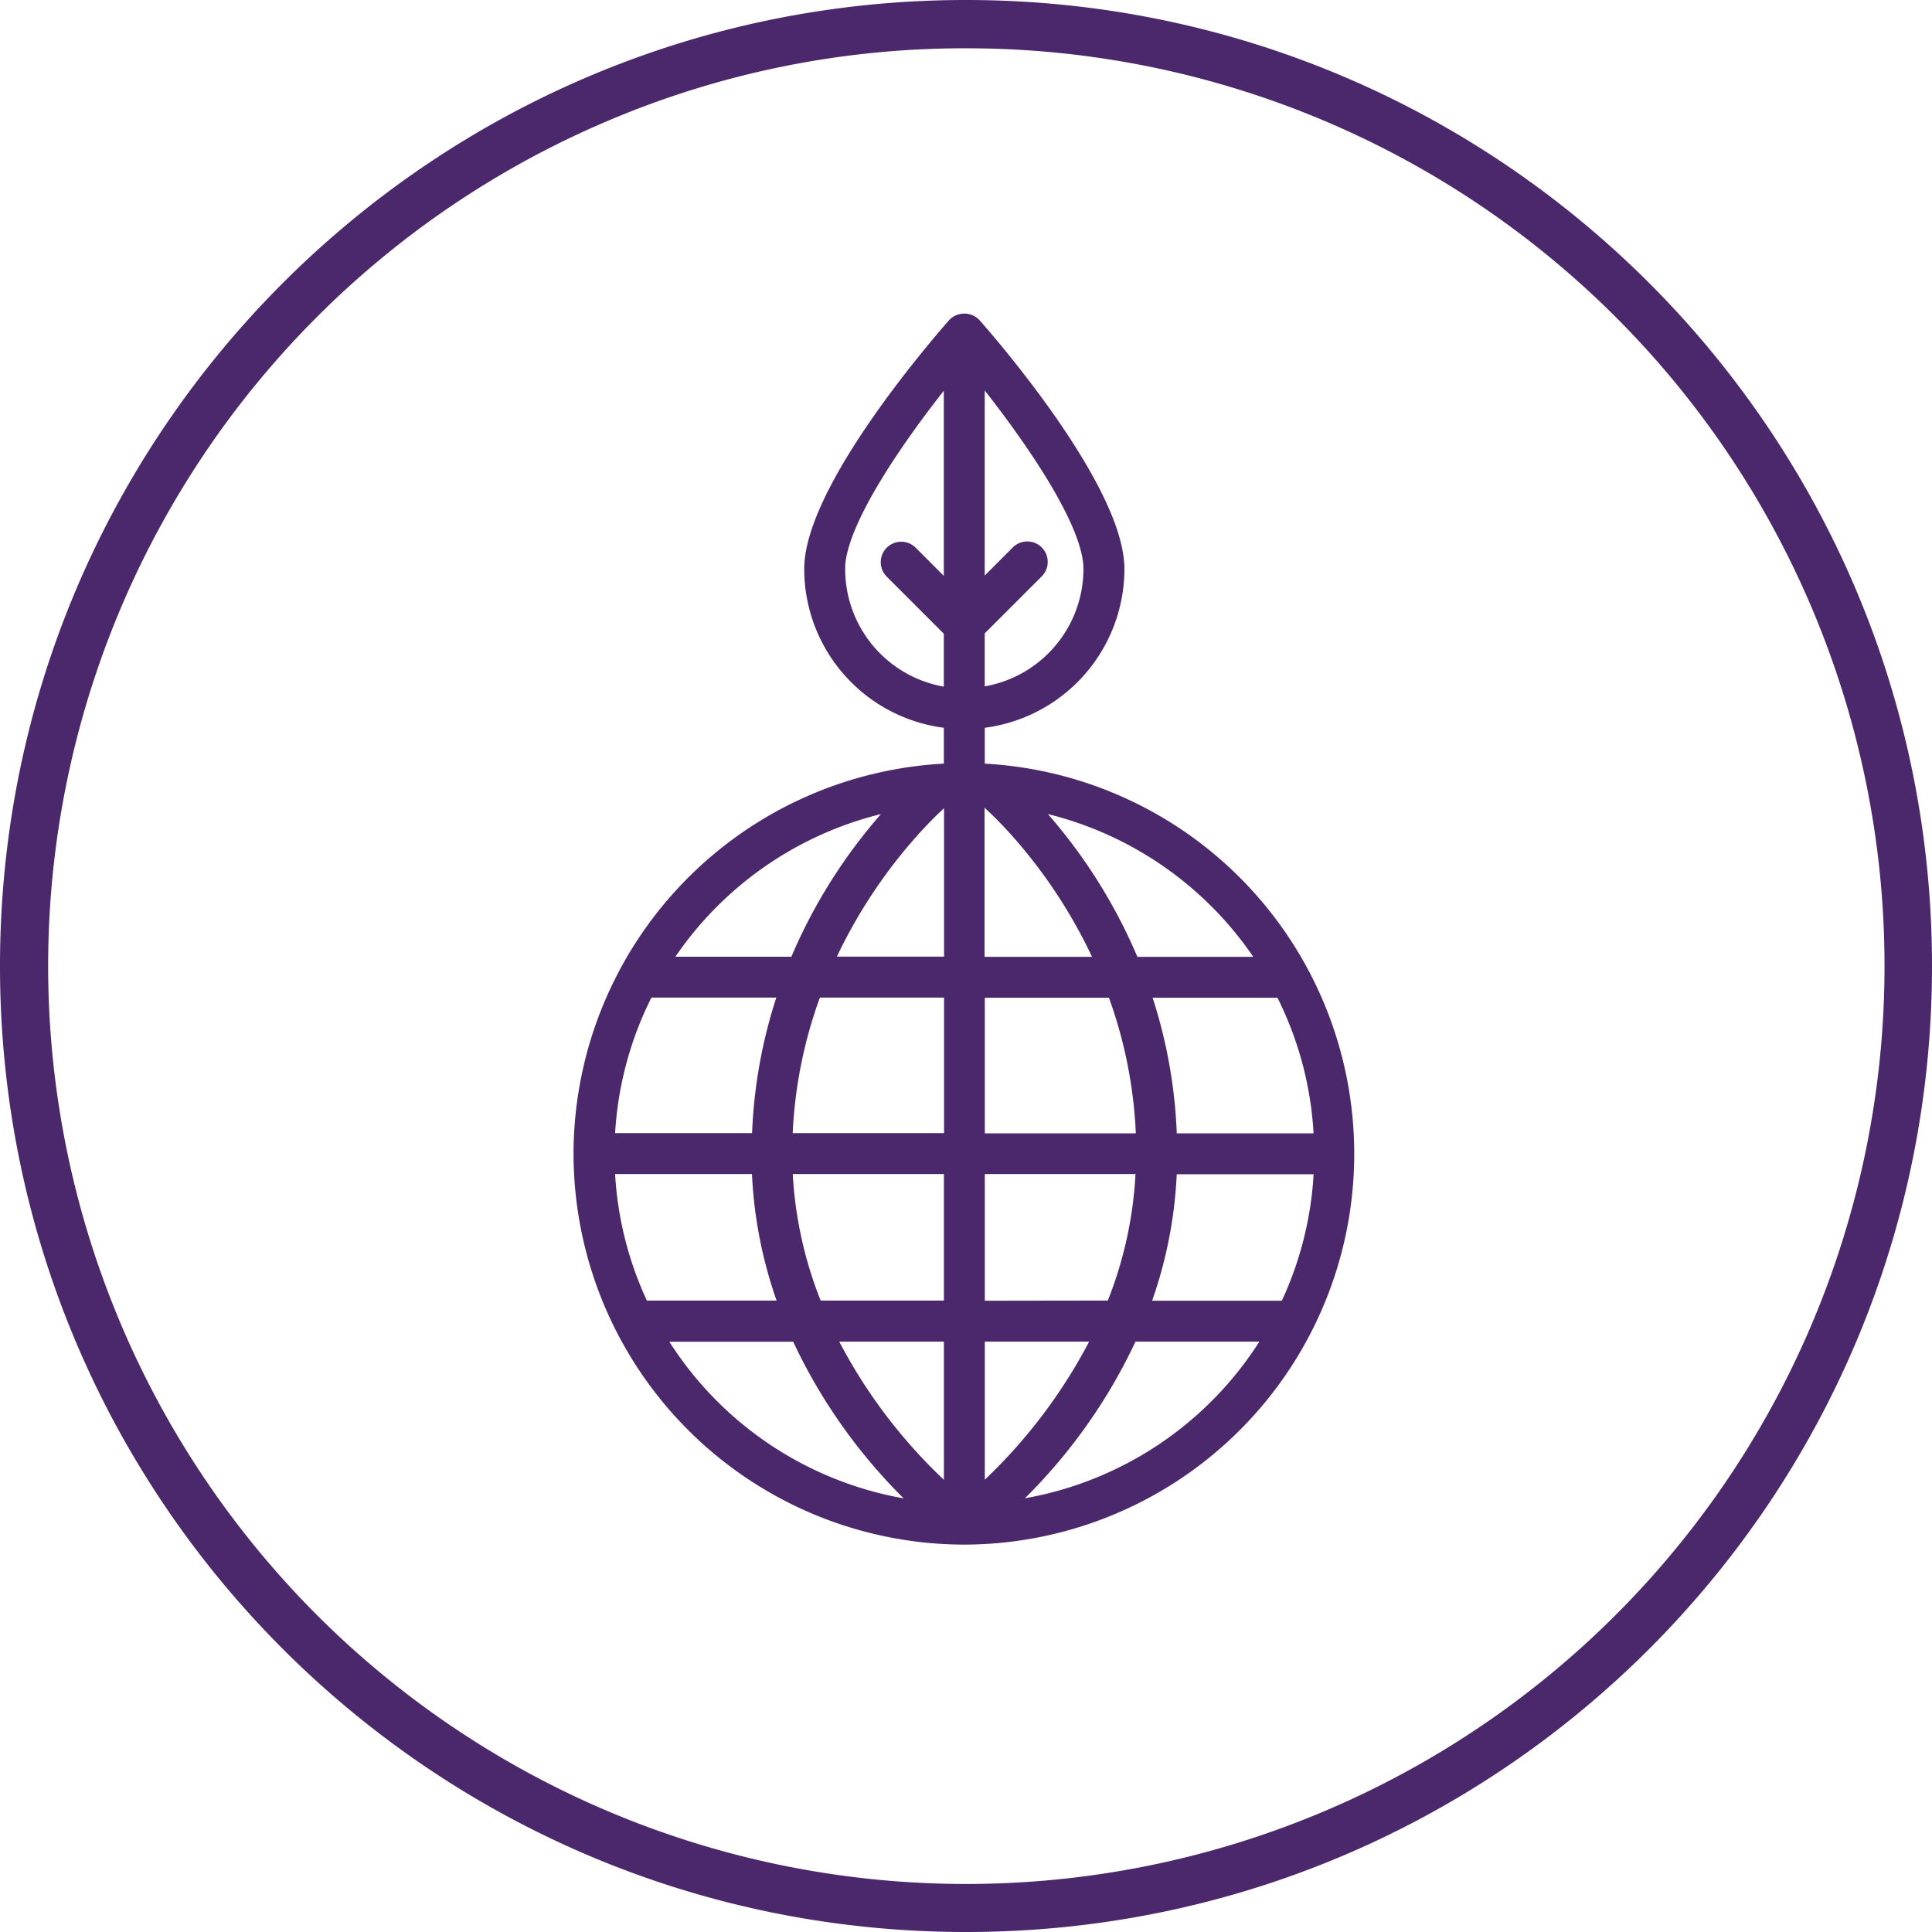
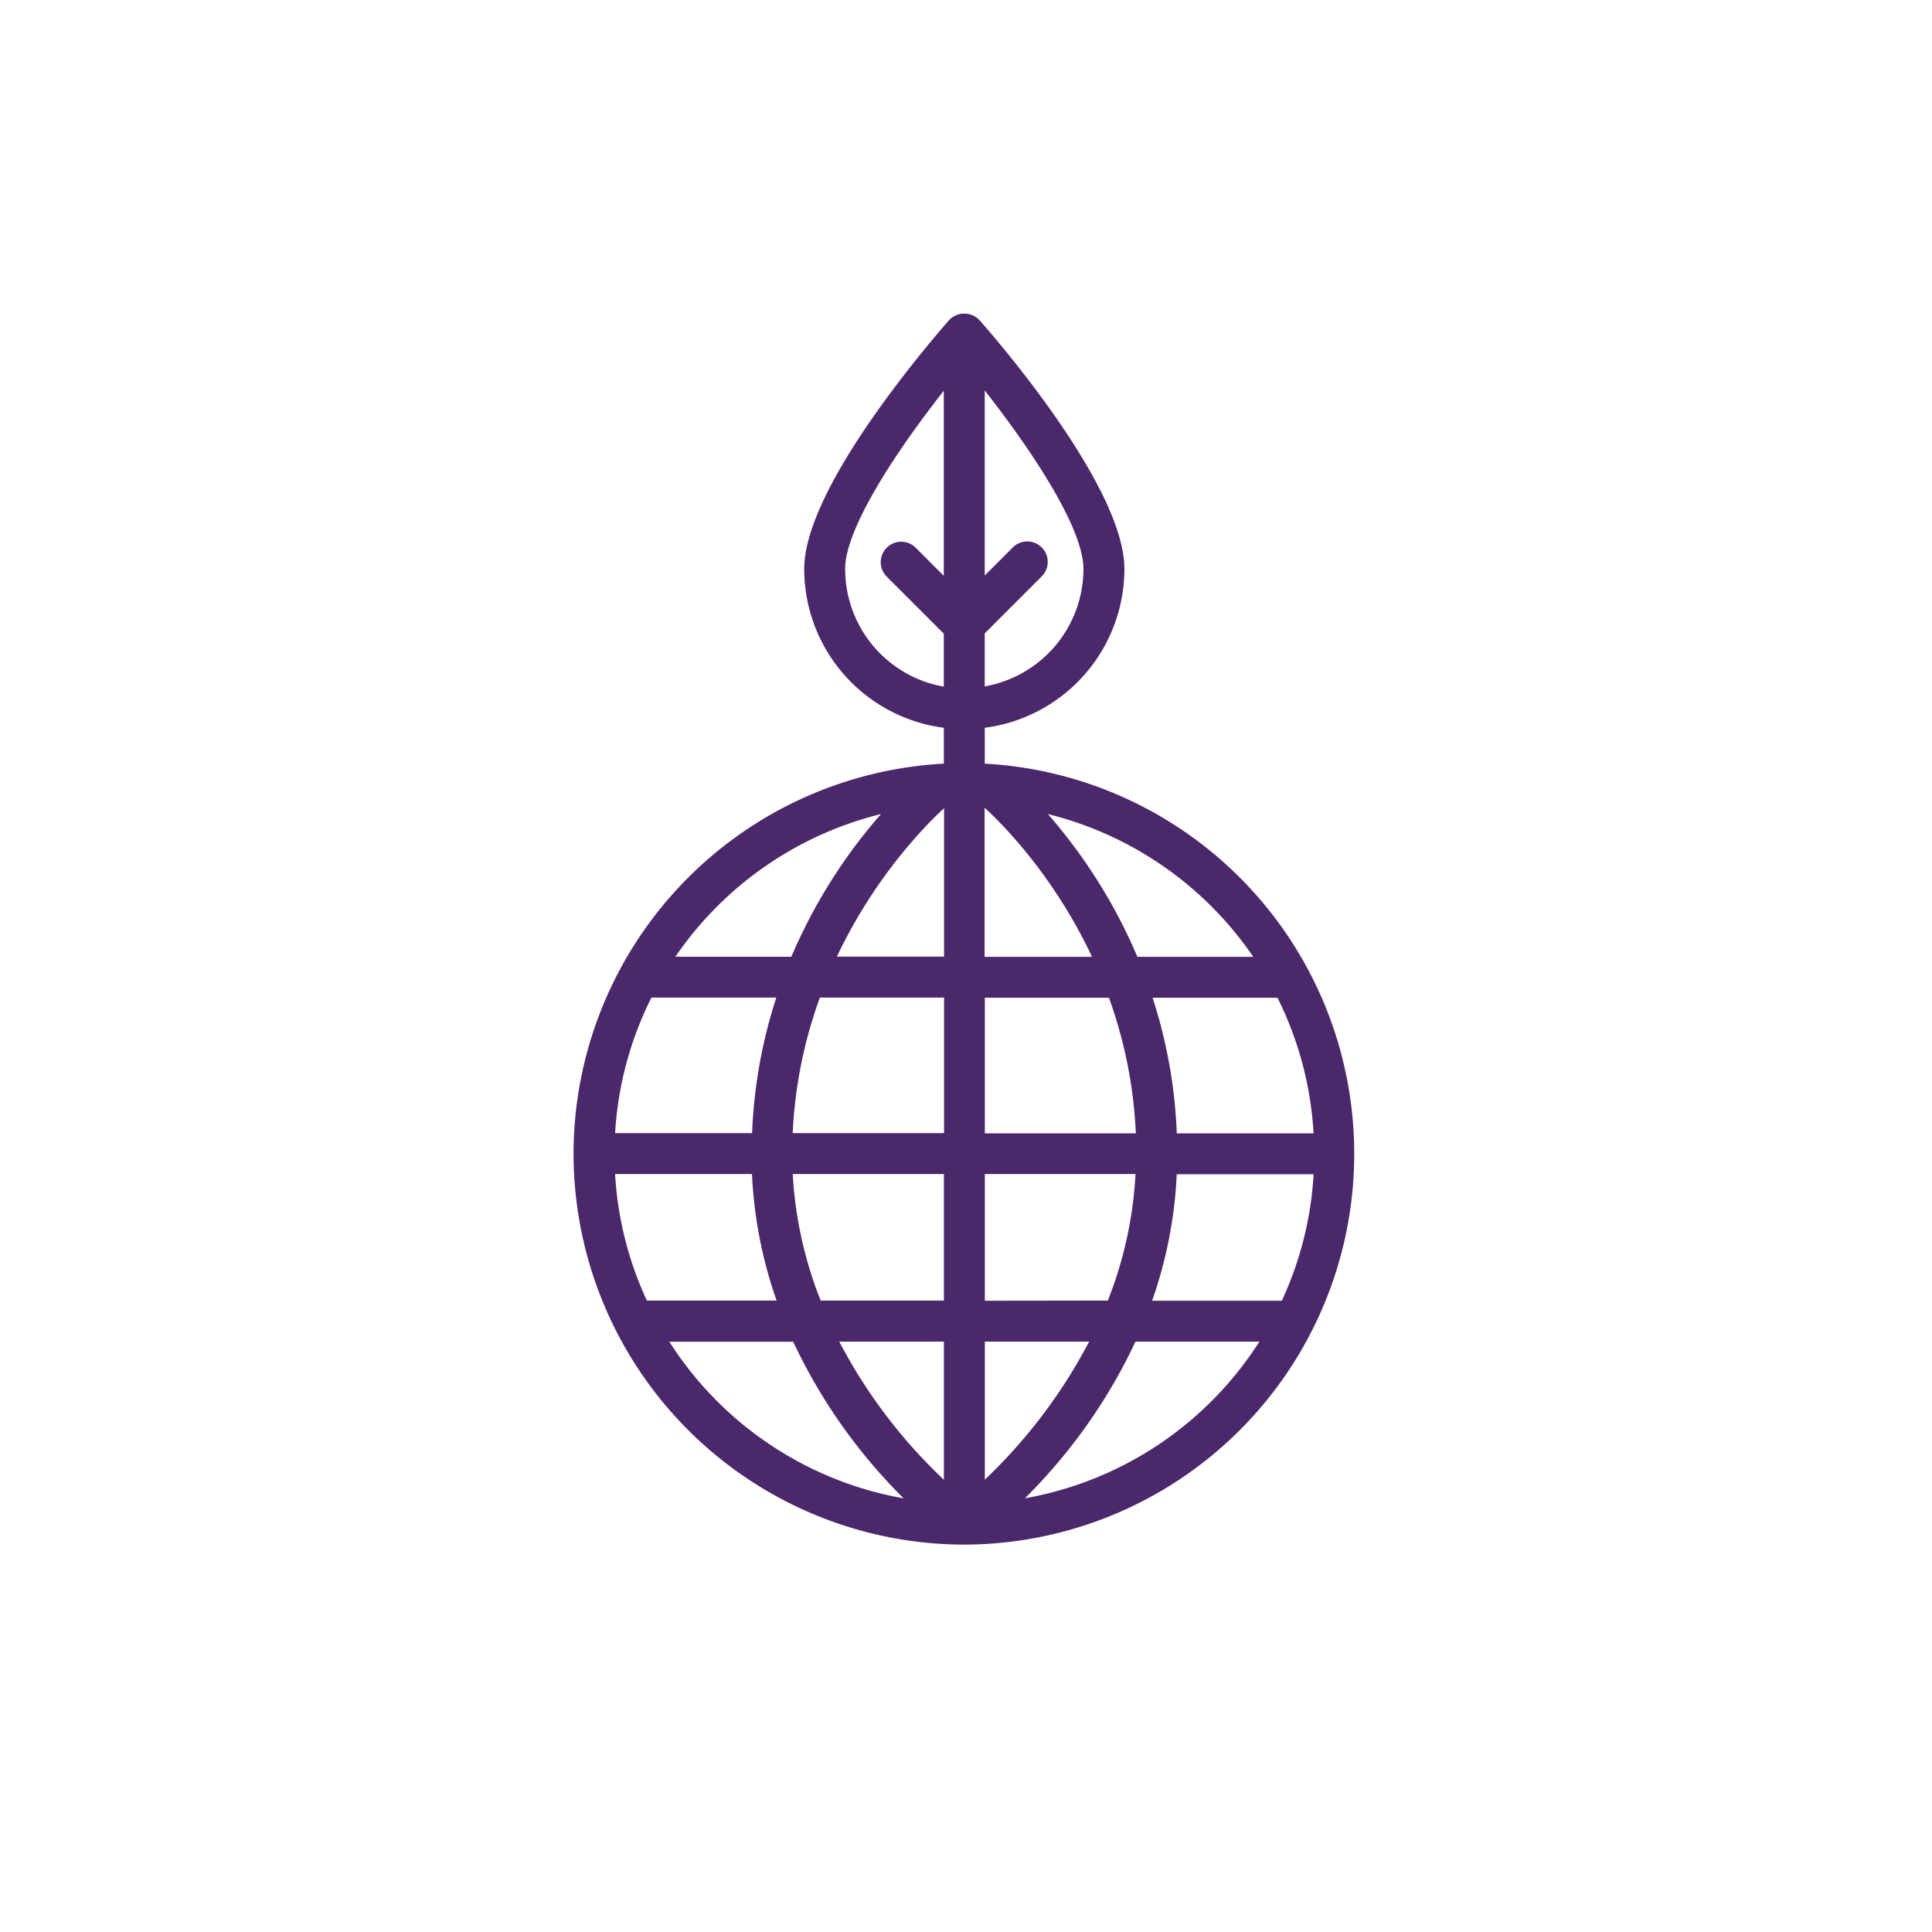
<svg xmlns="http://www.w3.org/2000/svg" id="Layer_1" data-name="Layer 1" viewBox="0 0 400 400">
  <defs>
    <style>.cls-1,.cls-2{fill:#4b276b;}.cls-2{stroke:#4b276b;stroke-miterlimit:10;stroke-width:2.15px;}</style>
  </defs>
  <title>sustainability-icon-400x400</title>
-   <path class="cls-1" d="M200,10A190,190,0,0,1,274,375.07,190,190,0,0,1,126.05,24.93,188.68,188.68,0,0,1,200,10m0-10C89.54,0,0,89.54,0,200S89.54,400,200,400s200-89.54,200-200S310.46,0,200,0Z" />
  <path class="cls-2" d="M119.82,238.88a79.93,79.93,0,0,0,79.83,79.84h0a79.83,79.83,0,0,0,3.16-159.59v-9.41a32.11,32.11,0,0,0,28.91-31.9c0-16.69-26.67-47.36-29.71-50.8a3.25,3.25,0,0,0-4.73,0c-3,3.44-29.7,34.11-29.7,50.8a32.1,32.1,0,0,0,28.91,31.9v9.41A79.92,79.92,0,0,0,119.82,238.88Zm83.71-73.36c.22.18,14.59,12.18,24.24,33.66h-25V165.45c.22,0,.44,0,.66,0C203.5,165.48,203.51,165.5,203.53,165.52Zm69.56,70.2H242.6a103.09,103.09,0,0,0-5.45-30.22h28A73,73,0,0,1,273.09,235.72Zm-7,34.66H237a90.5,90.5,0,0,0,5.6-28.34h30.5A73.06,73.06,0,0,1,266.07,270.38ZM126.22,242h30.5a90.5,90.5,0,0,0,5.6,28.34H133.24A73.06,73.06,0,0,1,126.22,242Zm8-36.54h28a102.74,102.74,0,0,0-5.47,30.22H126.22A73,73,0,0,1,134.19,205.5Zm61.69-40s0,0,.05-.06h.57v33.73H171.59C181.27,177.73,195.66,165.7,195.88,165.52Zm.62,40v30.22H163a95.65,95.65,0,0,1,6-30.22ZM163,242H196.5v28.34H169.18A84.3,84.3,0,0,1,163,242ZM196.5,276.7v32.13A109.47,109.47,0,0,1,172,276.7Zm6.32,32.12V276.7h24.43A110.62,110.62,0,0,1,202.82,308.82Zm0-38.44V242h33.4a83.93,83.93,0,0,1-6.13,28.34Zm33.46-34.66H202.82V205.5h27.53A95.89,95.89,0,0,1,236.28,235.72Zm-50.78-69a109.32,109.32,0,0,0-20.94,32.43H137.83A73.7,73.7,0,0,1,185.5,166.75Zm-48.86,110h28.27a112.37,112.37,0,0,0,25.38,35.08A73.64,73.64,0,0,1,136.64,276.7ZM209,311.78A112.37,112.37,0,0,0,234.4,276.7h28.27A73.64,73.64,0,0,1,209,311.78Zm52.46-112.6H234.77a109.58,109.58,0,0,0-20.87-32.42A73.69,73.69,0,0,1,261.48,199.18Zm-58.66-55.83V130.69l12.12-12.12a3.16,3.16,0,0,0-4.47-4.47l-7.65,7.66v-44c9.22,11.45,22.59,30.18,22.59,40A25.78,25.78,0,0,1,202.82,143.35Zm-28.91-25.53c0-9.84,13.37-28.58,22.59-40v44l-7.66-7.66a3.16,3.16,0,0,0-4.47,4.47l12.13,12.12v12.66A25.78,25.78,0,0,1,173.91,117.82Z" />
</svg>